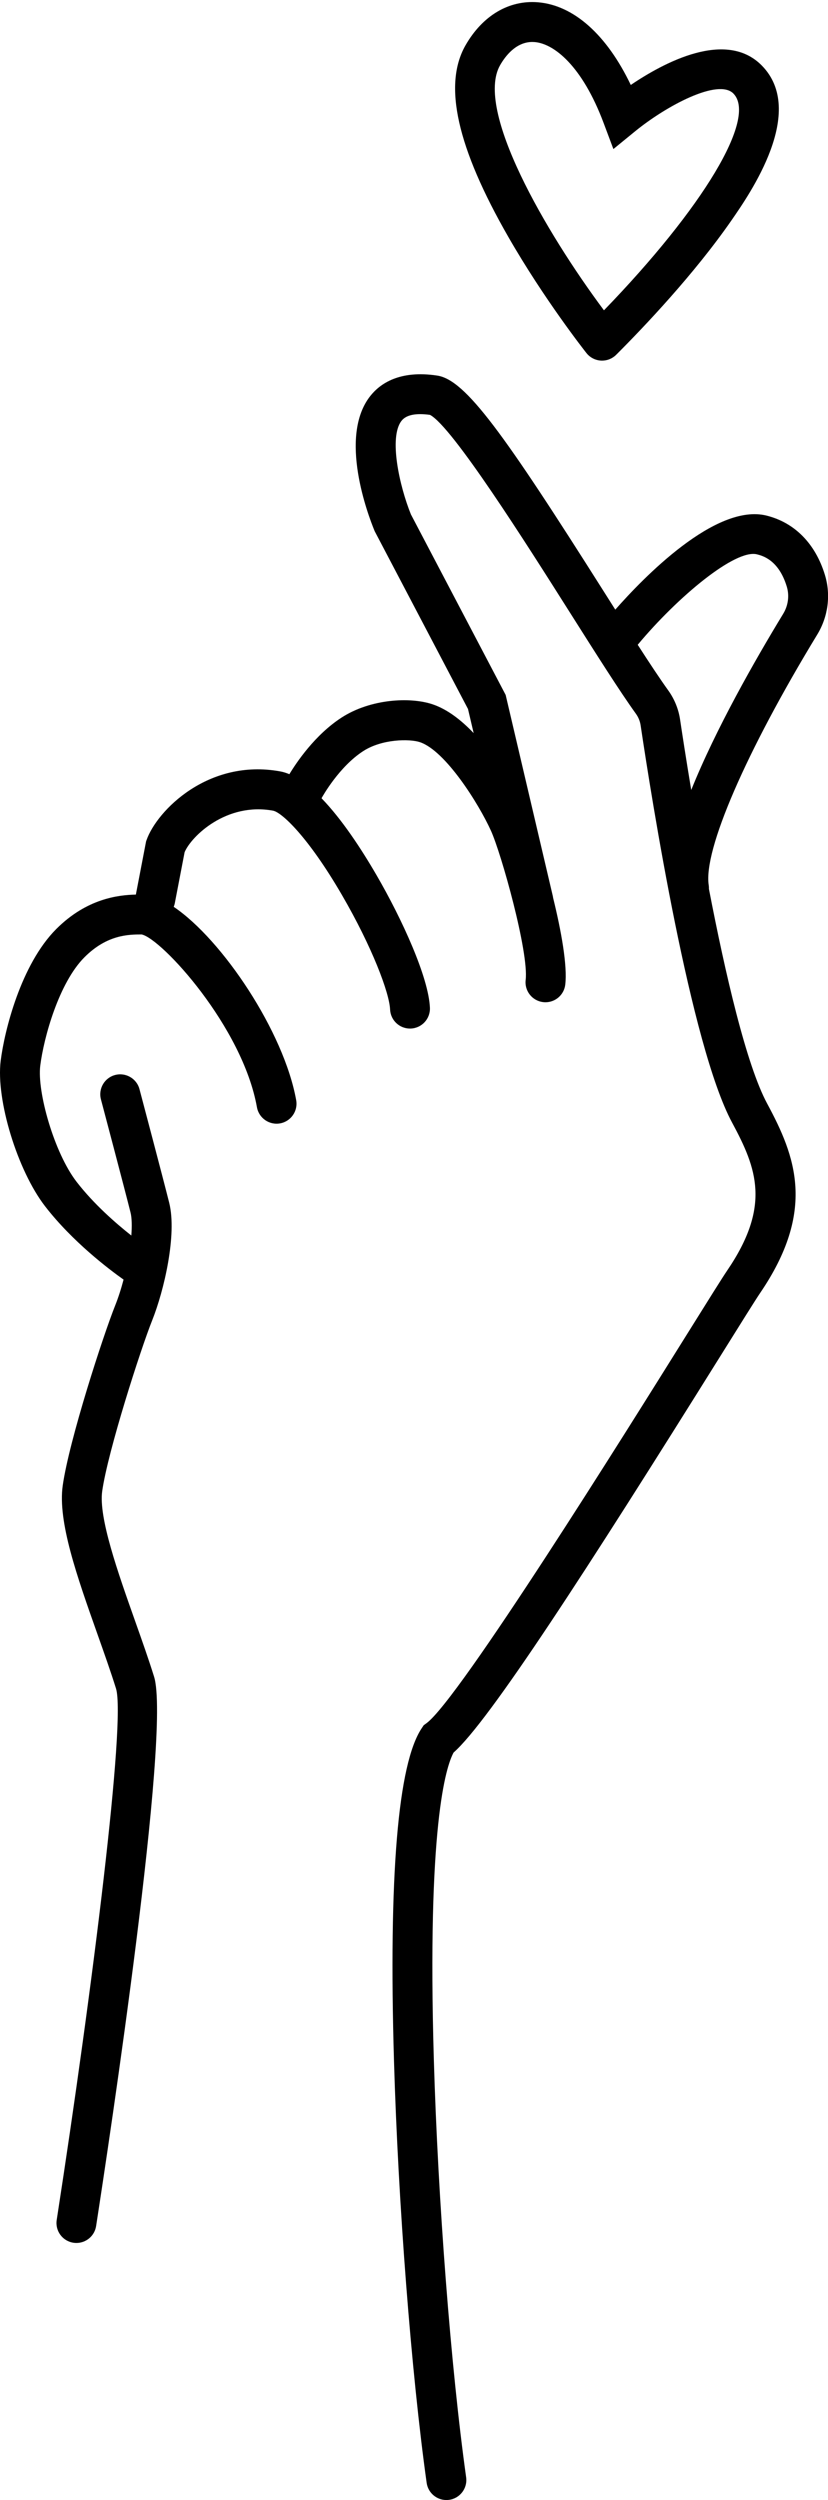
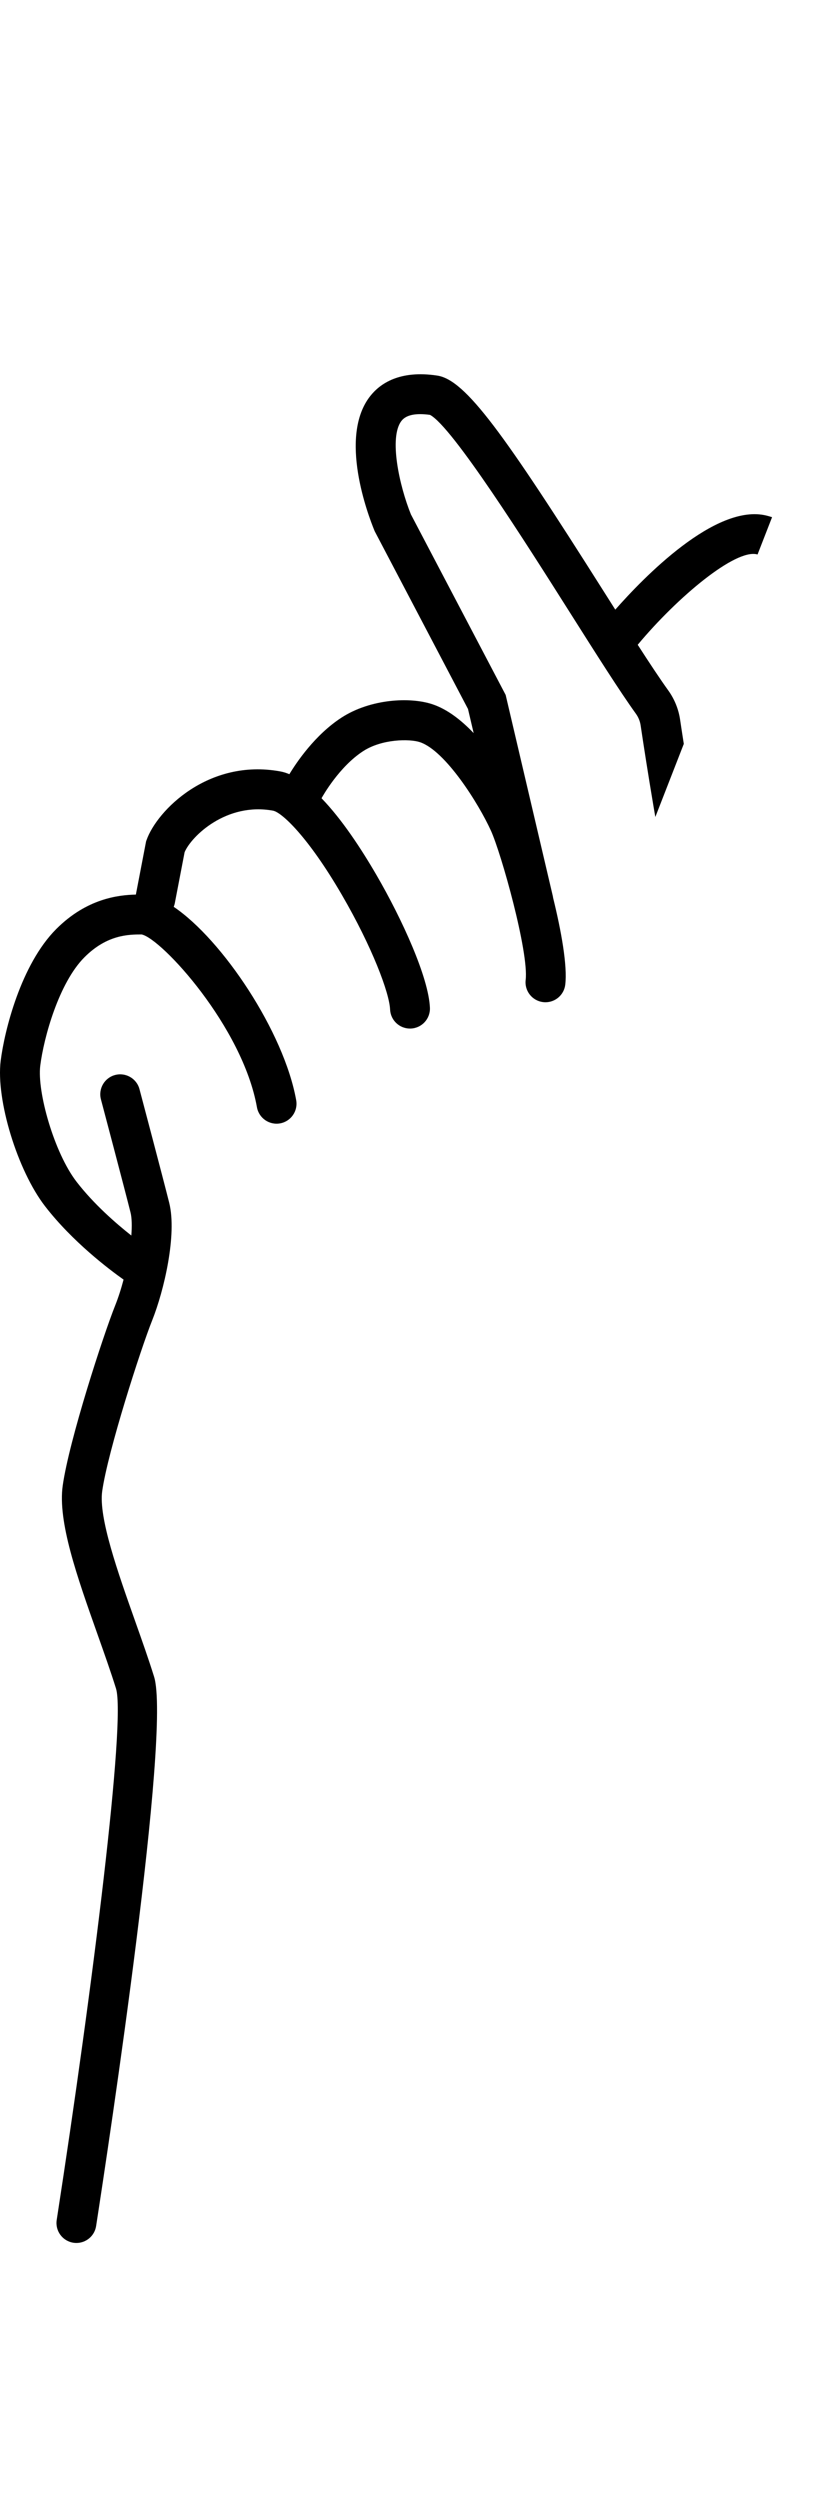
<svg xmlns="http://www.w3.org/2000/svg" height="1588.9" preserveAspectRatio="xMidYMid meet" version="1.0" viewBox="0.0 -1.3 526.8 1588.9" width="526.8" zoomAndPan="magnify">
  <defs>
    <clipPath id="a">
-       <path d="M 0 236 L 526.84 236 L 526.84 1587.551 L 0 1587.551 Z M 0 236" />
+       <path d="M 0 236 L 526.84 236 L 0 1587.551 Z M 0 236" />
    </clipPath>
  </defs>
  <g>
    <g clip-path="url(#a)" id="change1_1">
      <path d="M 498.297 388.781 C 480.34 418.27 455.371 462 439.785 500.762 C 436.359 480.23 433.883 464 432.676 455.91 C 431.691 449.32 429.102 442.961 425.184 437.512 C 419.941 430.23 413.246 420.129 405.734 408.48 C 431.223 377.922 467.785 347.57 481.602 351 C 485.012 351.859 495.391 354.449 500.574 371.488 C 502.32 377.23 501.492 383.539 498.297 388.781 Z M 524.844 364.109 C 518.809 344.262 505.637 330.859 487.754 326.391 C 455.262 318.262 408.988 366.25 391.469 386.148 C 389.047 382.328 386.582 378.441 384.098 374.52 C 320.465 274.031 296.242 240.129 278.195 237.398 C 254.238 233.762 241.77 242.5 235.52 250.461 C 215.266 276.27 234.191 326.078 238.191 335.809 L 238.418 336.359 L 297.758 449.289 L 301.355 464.621 C 293.445 456.32 284.562 449.43 275.16 446.289 C 260.824 441.512 235.68 442.859 217.305 454.75 C 200.367 465.719 188.586 483.309 184.109 490.73 C 182.133 489.898 180.172 489.289 178.23 488.941 C 132.602 480.641 99.883 513.809 93.254 532.559 L 92.934 533.461 L 86.441 567.238 C 75.301 567.488 55.172 569.719 35.777 589.145 C 13.285 611.672 2.824 653.754 0.438 672.859 C -2.66 697.637 11.086 742.598 28.723 765.379 C 46.172 787.922 69.555 805.527 78.613 811.93 C 77.086 817.719 75.285 823.355 73.281 828.367 C 65.645 847.461 44.055 913.777 39.914 942.766 C 36.637 965.73 48.992 1000.578 62.074 1037.469 C 66.398 1049.672 70.48 1061.18 73.809 1071.828 C 80.129 1092.059 59.086 1260.93 36.078 1409.559 C 35.008 1416.48 39.75 1422.961 46.672 1424.031 C 47.332 1424.141 47.984 1424.18 48.629 1424.18 C 54.777 1424.18 60.18 1419.699 61.148 1413.441 C 69.227 1361.27 108.961 1099.262 98.023 1064.27 C 94.555 1053.16 90.391 1041.422 85.984 1028.988 C 75.039 998.125 62.633 963.137 65.027 946.355 C 68.691 920.723 89.484 856.168 96.836 837.789 C 104.371 818.949 112.711 783.324 107.656 763.113 C 103.82 747.766 89.359 693.219 88.746 690.902 C 86.949 684.129 79.996 680.098 73.234 681.895 C 66.461 683.688 62.426 690.633 64.223 697.406 C 64.371 697.973 79.25 754.094 83.043 769.266 C 83.902 772.695 84.027 777.855 83.559 783.926 C 73.594 776.066 59.66 763.902 48.781 749.848 C 34.414 731.289 23.547 692.516 25.609 676.004 C 27.863 657.984 37.488 623.336 53.73 607.07 C 68.043 592.738 81.723 592.57 90.125 592.57 C 102.848 595.266 154.344 651.246 163.473 702.387 C 164.703 709.285 171.289 713.871 178.191 712.645 C 185.086 711.41 189.68 704.824 188.449 697.93 C 180.691 654.5 141.535 595.934 110.523 575.02 C 110.832 574.27 111.074 573.469 111.234 572.629 L 117.457 540.289 C 121.707 530.23 143.918 508.48 173.691 513.898 C 179.184 514.898 195.953 530.34 217.57 567.531 C 236.859 600.699 247.738 629.75 248.184 640.238 C 248.477 647.055 254.094 652.383 260.848 652.383 C 261.031 652.383 261.215 652.379 261.398 652.371 C 268.398 652.074 273.828 646.16 273.531 639.16 C 272.711 619.891 255.852 582.891 239.504 554.781 C 229.836 538.148 217.477 519.32 204.566 506.012 C 205.375 504.539 215.824 485.93 231.09 476.051 C 243.109 468.27 260.68 468.211 267.137 470.359 C 283.492 475.809 304.648 509.68 312.34 526.609 C 318.953 541.16 336.52 603.852 334.445 621.496 C 333.625 628.453 338.602 634.758 345.562 635.574 C 346.062 635.637 346.562 635.664 347.059 635.664 C 353.402 635.664 358.879 630.914 359.641 624.461 C 361.055 612.422 357.133 590.504 351.906 569.281 C 351.852 568.852 351.773 568.41 351.672 567.98 L 321.719 440.352 L 261.438 325.621 C 254.125 307.57 247.27 276.578 255.477 266.129 C 258.422 262.371 264.512 261.109 273.602 262.371 C 287.895 270.02 334.637 343.828 362.664 388.09 C 379.602 414.828 394.227 437.93 404.594 452.328 C 406.16 454.512 407.195 457.039 407.586 459.66 C 414.582 506.559 439.461 663.383 465.801 712.184 C 481.562 741.391 490.562 765.23 462.621 806.211 C 459.551 810.715 450.711 824.863 437.324 846.285 C 397.629 909.816 292.18 1078.57 271.367 1093.84 L 269.574 1095.148 L 268.336 1097 C 253.164 1119.59 247.219 1190.75 250.672 1308.48 C 253.324 1399.051 261.676 1506.809 271.449 1576.621 C 272.34 1582.961 277.77 1587.551 283.996 1587.551 C 284.582 1587.551 285.172 1587.508 285.77 1587.43 C 292.711 1586.449 297.547 1580.039 296.574 1573.102 C 286.918 1504.121 278.66 1397.48 276.027 1307.738 C 271.684 1159.531 283.609 1121.68 288.586 1112.5 C 311.188 1092.621 373.148 996.867 458.836 859.73 C 471.105 840.094 480.797 824.586 483.582 820.5 C 519.41 767.953 506.176 733.582 488.125 700.137 C 474.867 675.57 461.449 617.578 451.043 563.641 C 451.074 562.852 451.031 562.039 450.906 561.219 C 447.469 539.02 474.574 476.512 519.965 401.98 C 526.918 390.559 528.695 376.762 524.844 364.109" />
    </g>
    <g id="change1_2">
-       <path d="M 318.18 40.129 C 321.391 34.512 328.223 25.371 338.676 25.371 C 339.156 25.371 339.648 25.391 340.141 25.43 C 352.41 26.422 370.383 40.449 384.047 76.879 L 390.258 93.43 L 403.953 82.25 C 424.043 65.84 457.004 48.352 466.617 58.16 C 481.809 73.641 447.414 130.711 384.254 195.922 C 347.137 146.148 301.98 68.48 318.18 40.129 Z M 373.109 223.078 C 375.609 226.238 379.32 227.891 383.066 227.891 C 385.82 227.891 388.594 227 390.922 225.16 C 391.441 224.762 391.914 224.309 392.352 223.852 C 392.461 223.738 392.566 223.641 392.672 223.539 C 409.613 206.59 441.594 173.039 465.438 138.672 C 477.289 121.578 513.355 69.578 484.73 40.391 C 461.988 17.199 422.355 38.449 401.32 52.691 C 386.105 20.879 365.051 1.98 342.176 0.141 C 323.727 -1.328 306.949 8.648 296.152 27.539 C 281.824 52.621 290.77 92.488 323.504 149.422 C 346.219 188.93 372.02 221.699 373.109 223.078" />
-     </g>
+       </g>
  </g>
</svg>